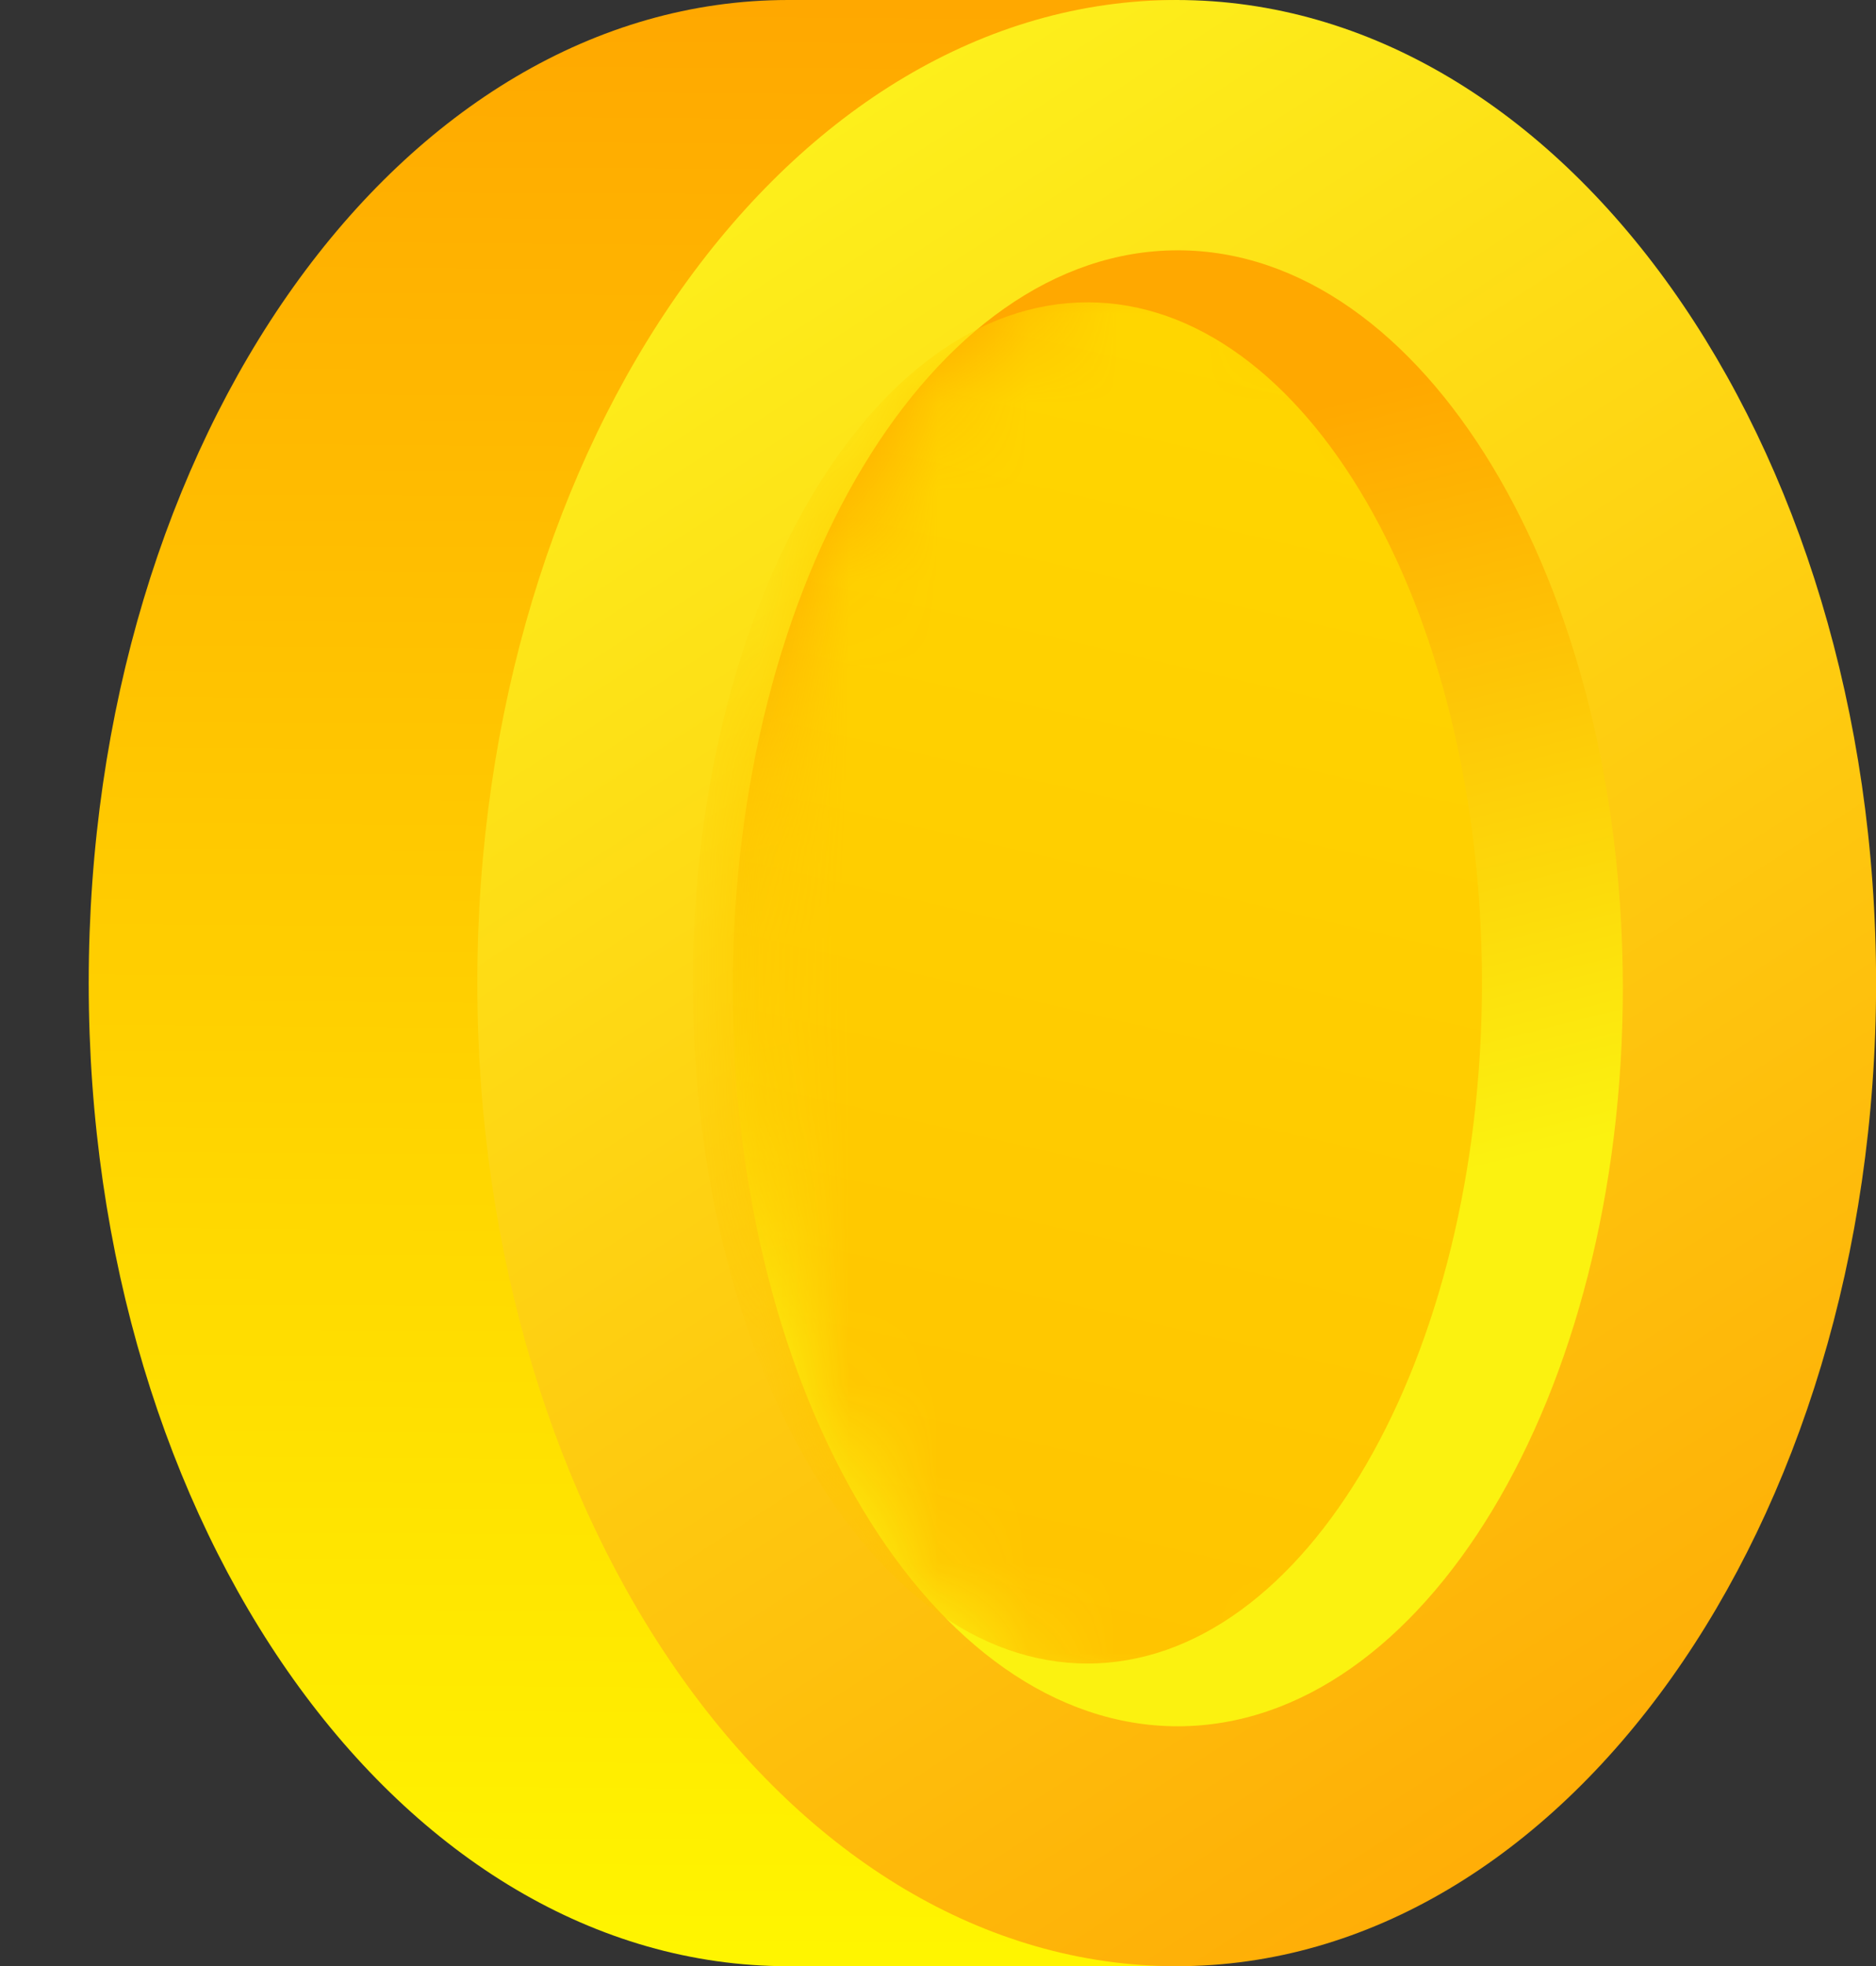
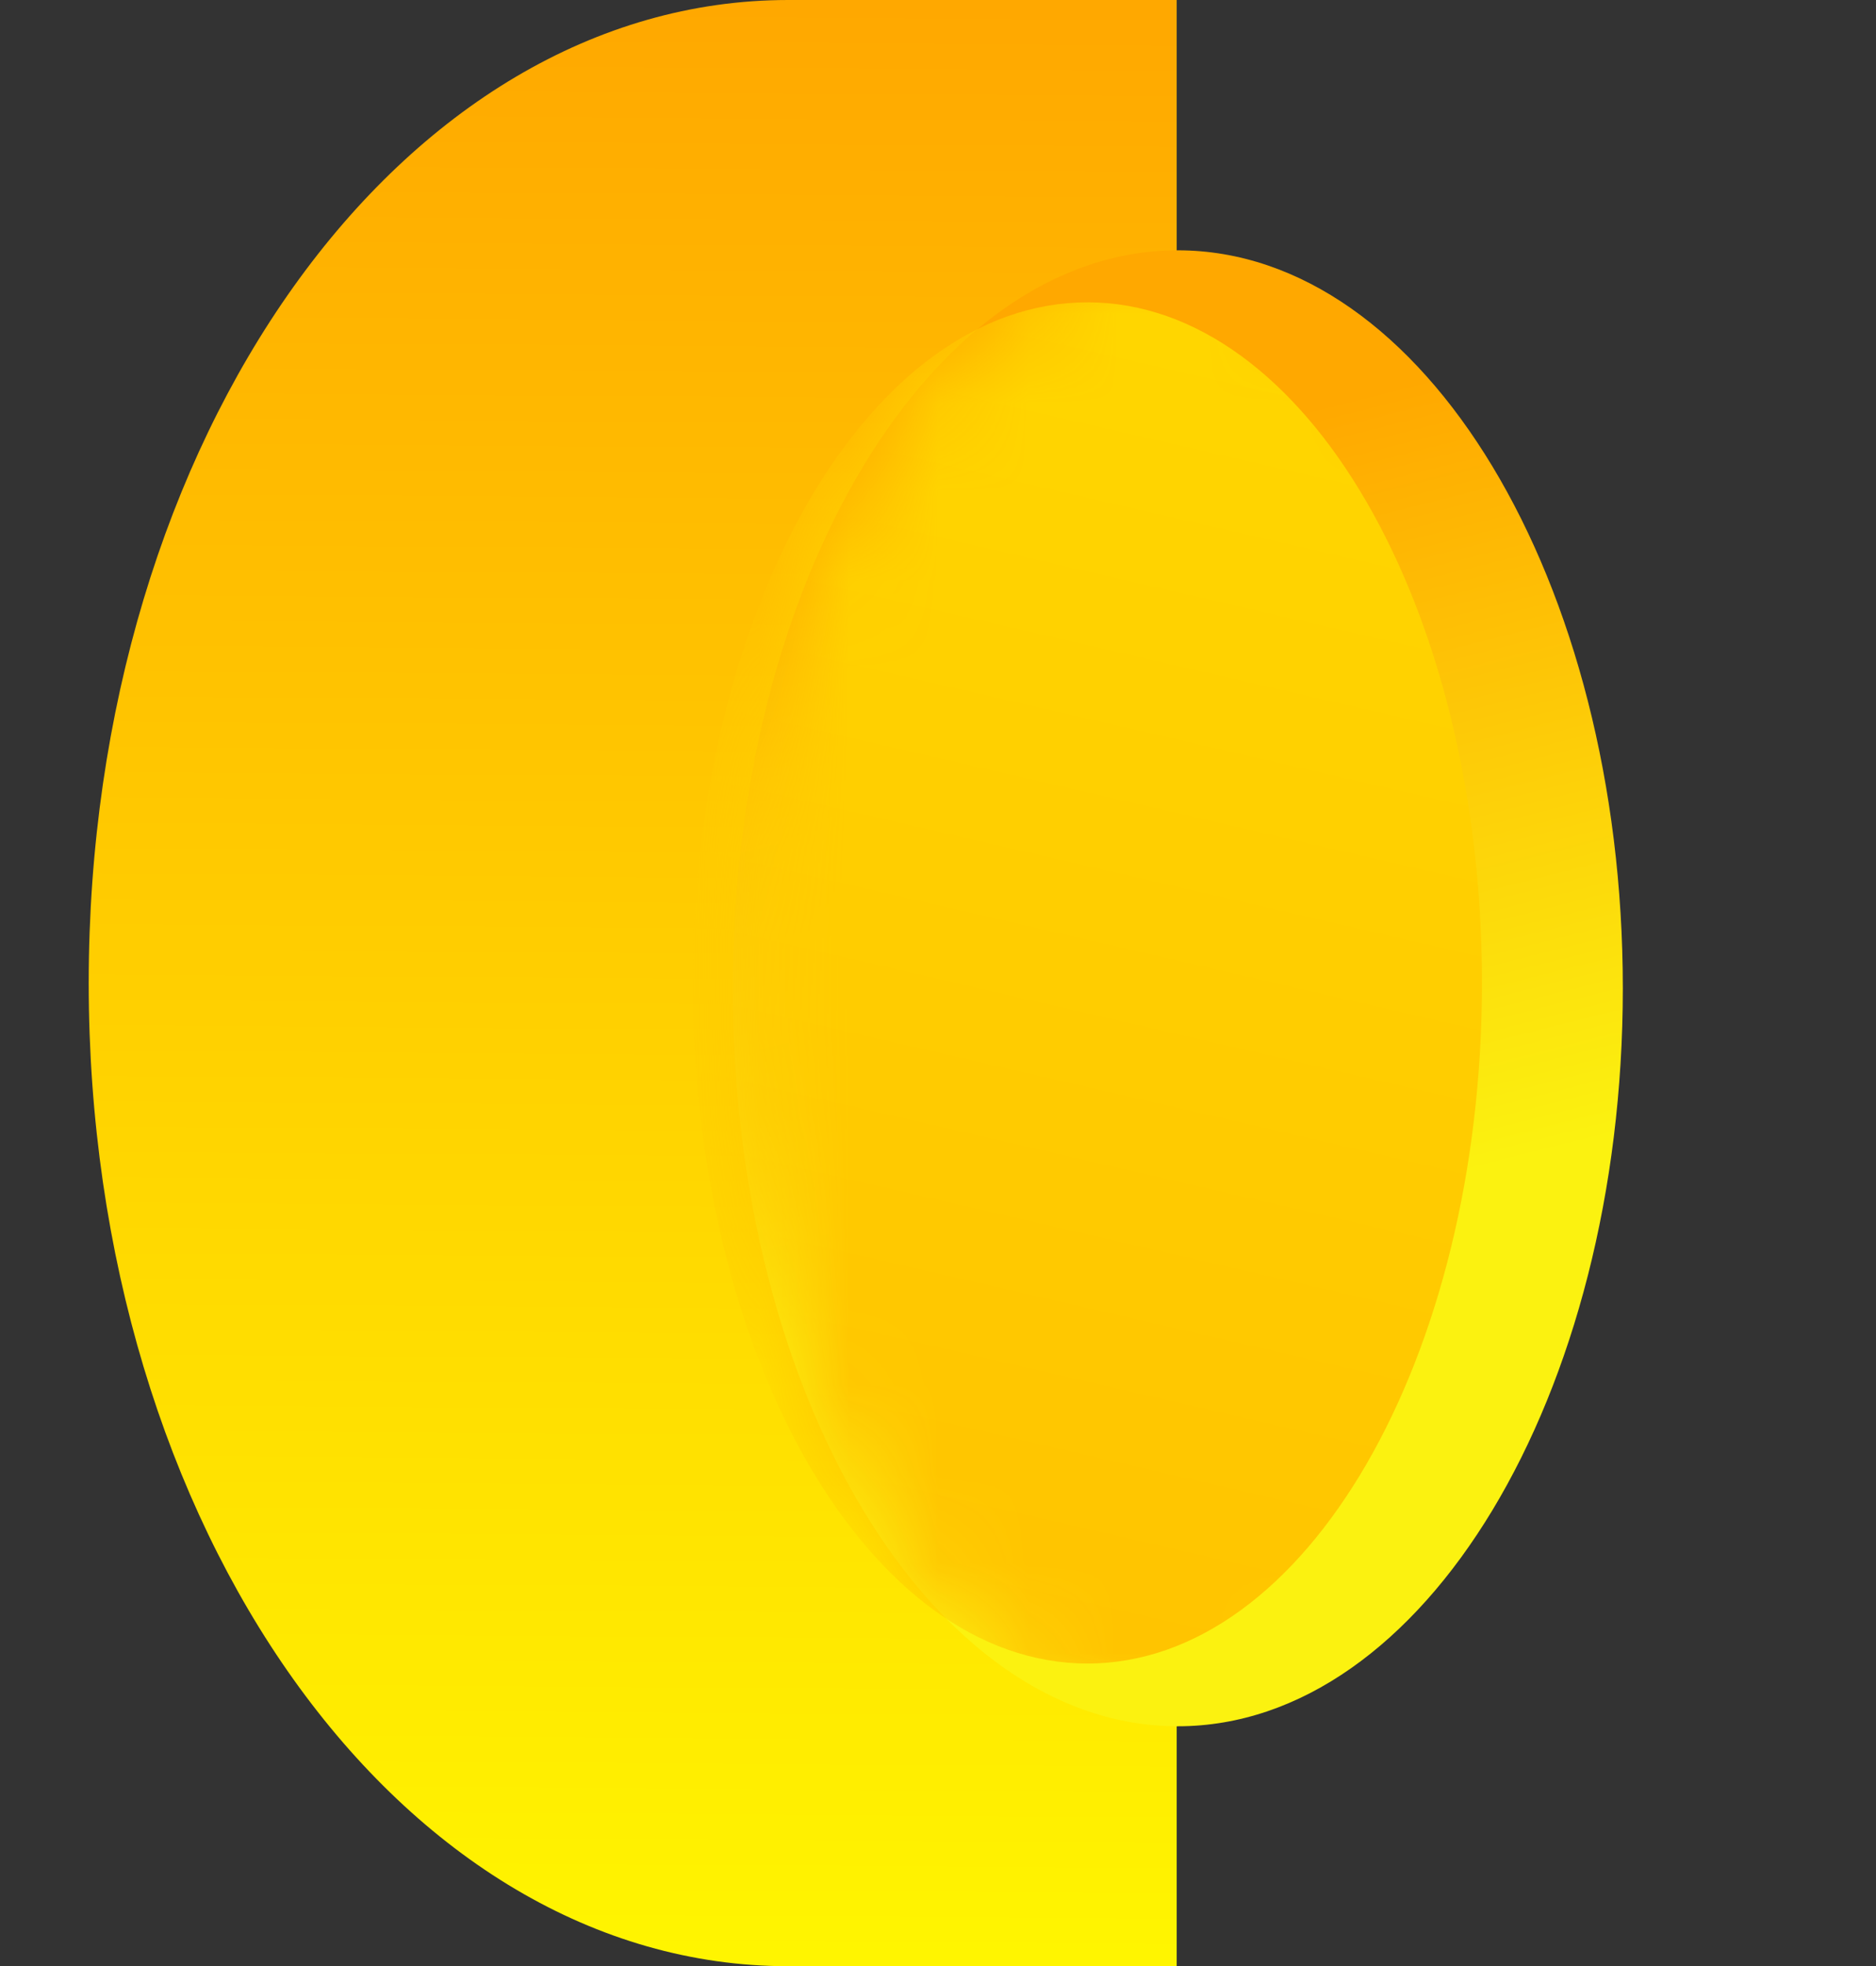
<svg xmlns="http://www.w3.org/2000/svg" width="21" height="22" viewBox="0 0 21 22" fill="none">
  <rect x="0" y="0" width="21" height="22" fill="#333333" stroke="none" />
  <path fill-rule="evenodd" clip-rule="evenodd" d="M13.172 2.818C14.773 4.845 15.781 7.79 15.781 11.067C15.781 14.345 14.773 17.29 13.172 19.317V22.002H8.822C4.498 22.002 0.993 17.113 0.993 11.001C0.993 4.889 4.498 0 8.822 0L13.172 0V2.818Z" fill="url(#paint0_linear_3540_7384)" />
-   <path fill-rule="evenodd" clip-rule="evenodd" d="M5.343 11.001C5.343 17.076 8.848 22.002 13.172 22.002C17.496 22.002 21.001 17.076 21.001 11.001C21.001 4.925 17.496 0 13.172 0C8.848 0 5.343 4.925 5.343 11.001Z" fill="url(#paint1_linear_3540_7384)" />
  <path fill-rule="evenodd" clip-rule="evenodd" d="M8.203 11.059C8.203 15.62 10.433 19.317 13.184 19.317C15.935 19.317 18.166 15.62 18.166 11.059C18.166 6.498 15.935 2.801 13.184 2.801C10.433 2.801 8.203 6.498 8.203 11.059Z" fill="url(#paint2_linear_3540_7384)" />
  <mask id="mask0_3540_7384" style="mask-type:alpha" maskUnits="userSpaceOnUse" x="8" y="2" width="11" height="18">
    <path fill-rule="evenodd" clip-rule="evenodd" d="M8.204 11.059C8.204 15.62 10.434 19.317 13.185 19.317C15.936 19.317 18.166 15.62 18.166 11.059C18.166 6.498 15.936 2.801 13.185 2.801C10.434 2.801 8.204 6.498 8.204 11.059Z" fill="#F7C407" />
  </mask>
  <g mask="url(#mask0_3540_7384)">
    <path fill-rule="evenodd" clip-rule="evenodd" d="M7.756 10.999C7.756 15.205 9.733 18.615 12.173 18.615C14.612 18.615 16.589 15.205 16.589 10.999C16.589 6.793 14.612 3.383 12.173 3.383C9.733 3.383 7.756 6.793 7.756 10.999Z" fill="url(#paint3_linear_3540_7384)" />
  </g>
  <defs>
    <linearGradient id="paint0_linear_3540_7384" x1="2.379" y1="4.17754e-09" x2="2.226" y2="21.829" gradientUnits="userSpaceOnUse">
      <stop stop-color="#FFA800" />
      <stop offset="1" stop-color="#FFF500" />
    </linearGradient>
    <linearGradient id="paint1_linear_3540_7384" x1="22.52" y1="24.797" x2="7.135" y2="0.928" gradientUnits="userSpaceOnUse">
      <stop stop-color="#FF9900" />
      <stop offset="1" stop-color="#FDF41D" />
    </linearGradient>
    <linearGradient id="paint2_linear_3540_7384" x1="13.743" y1="13.811" x2="11.603" y2="5.322" gradientUnits="userSpaceOnUse">
      <stop stop-color="#FBF210" />
      <stop offset="1" stop-color="#FFA800" />
    </linearGradient>
    <linearGradient id="paint3_linear_3540_7384" x1="17.52" y1="-8.464" x2="9.207" y2="27.567" gradientUnits="userSpaceOnUse">
      <stop stop-color="#FFE600" />
      <stop offset="1" stop-color="#FFB800" />
    </linearGradient>
  </defs>
</svg>